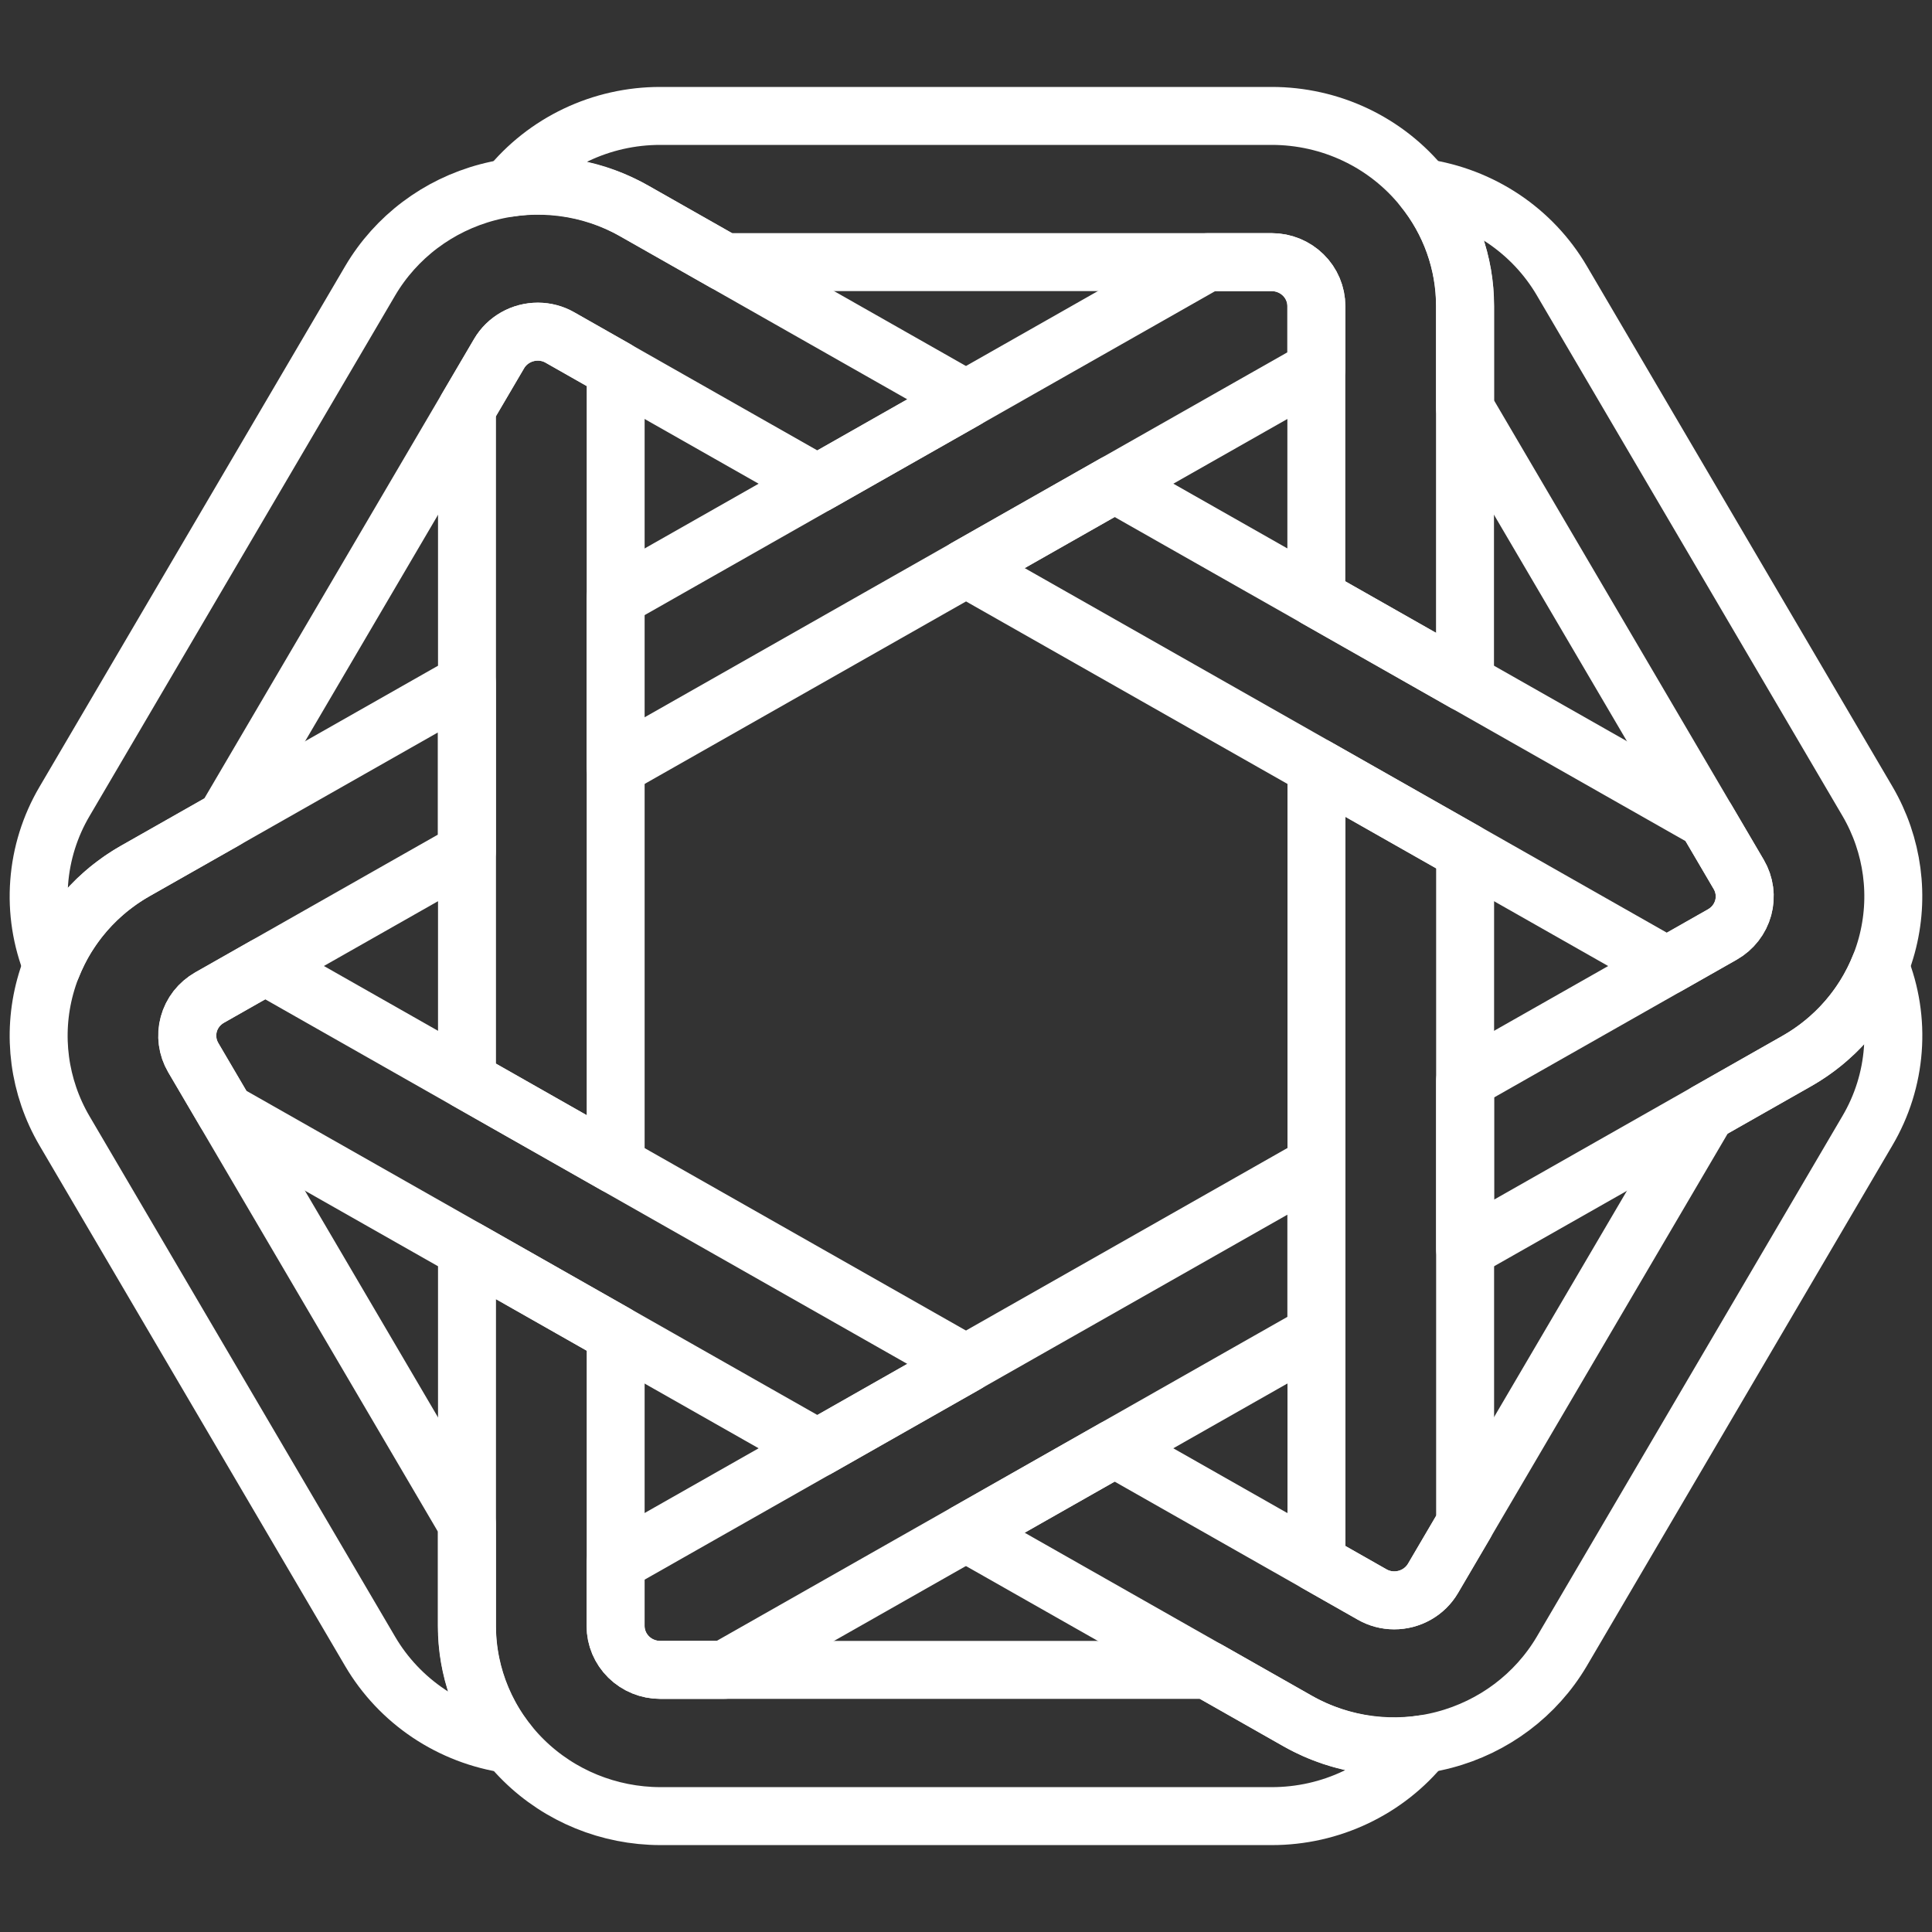
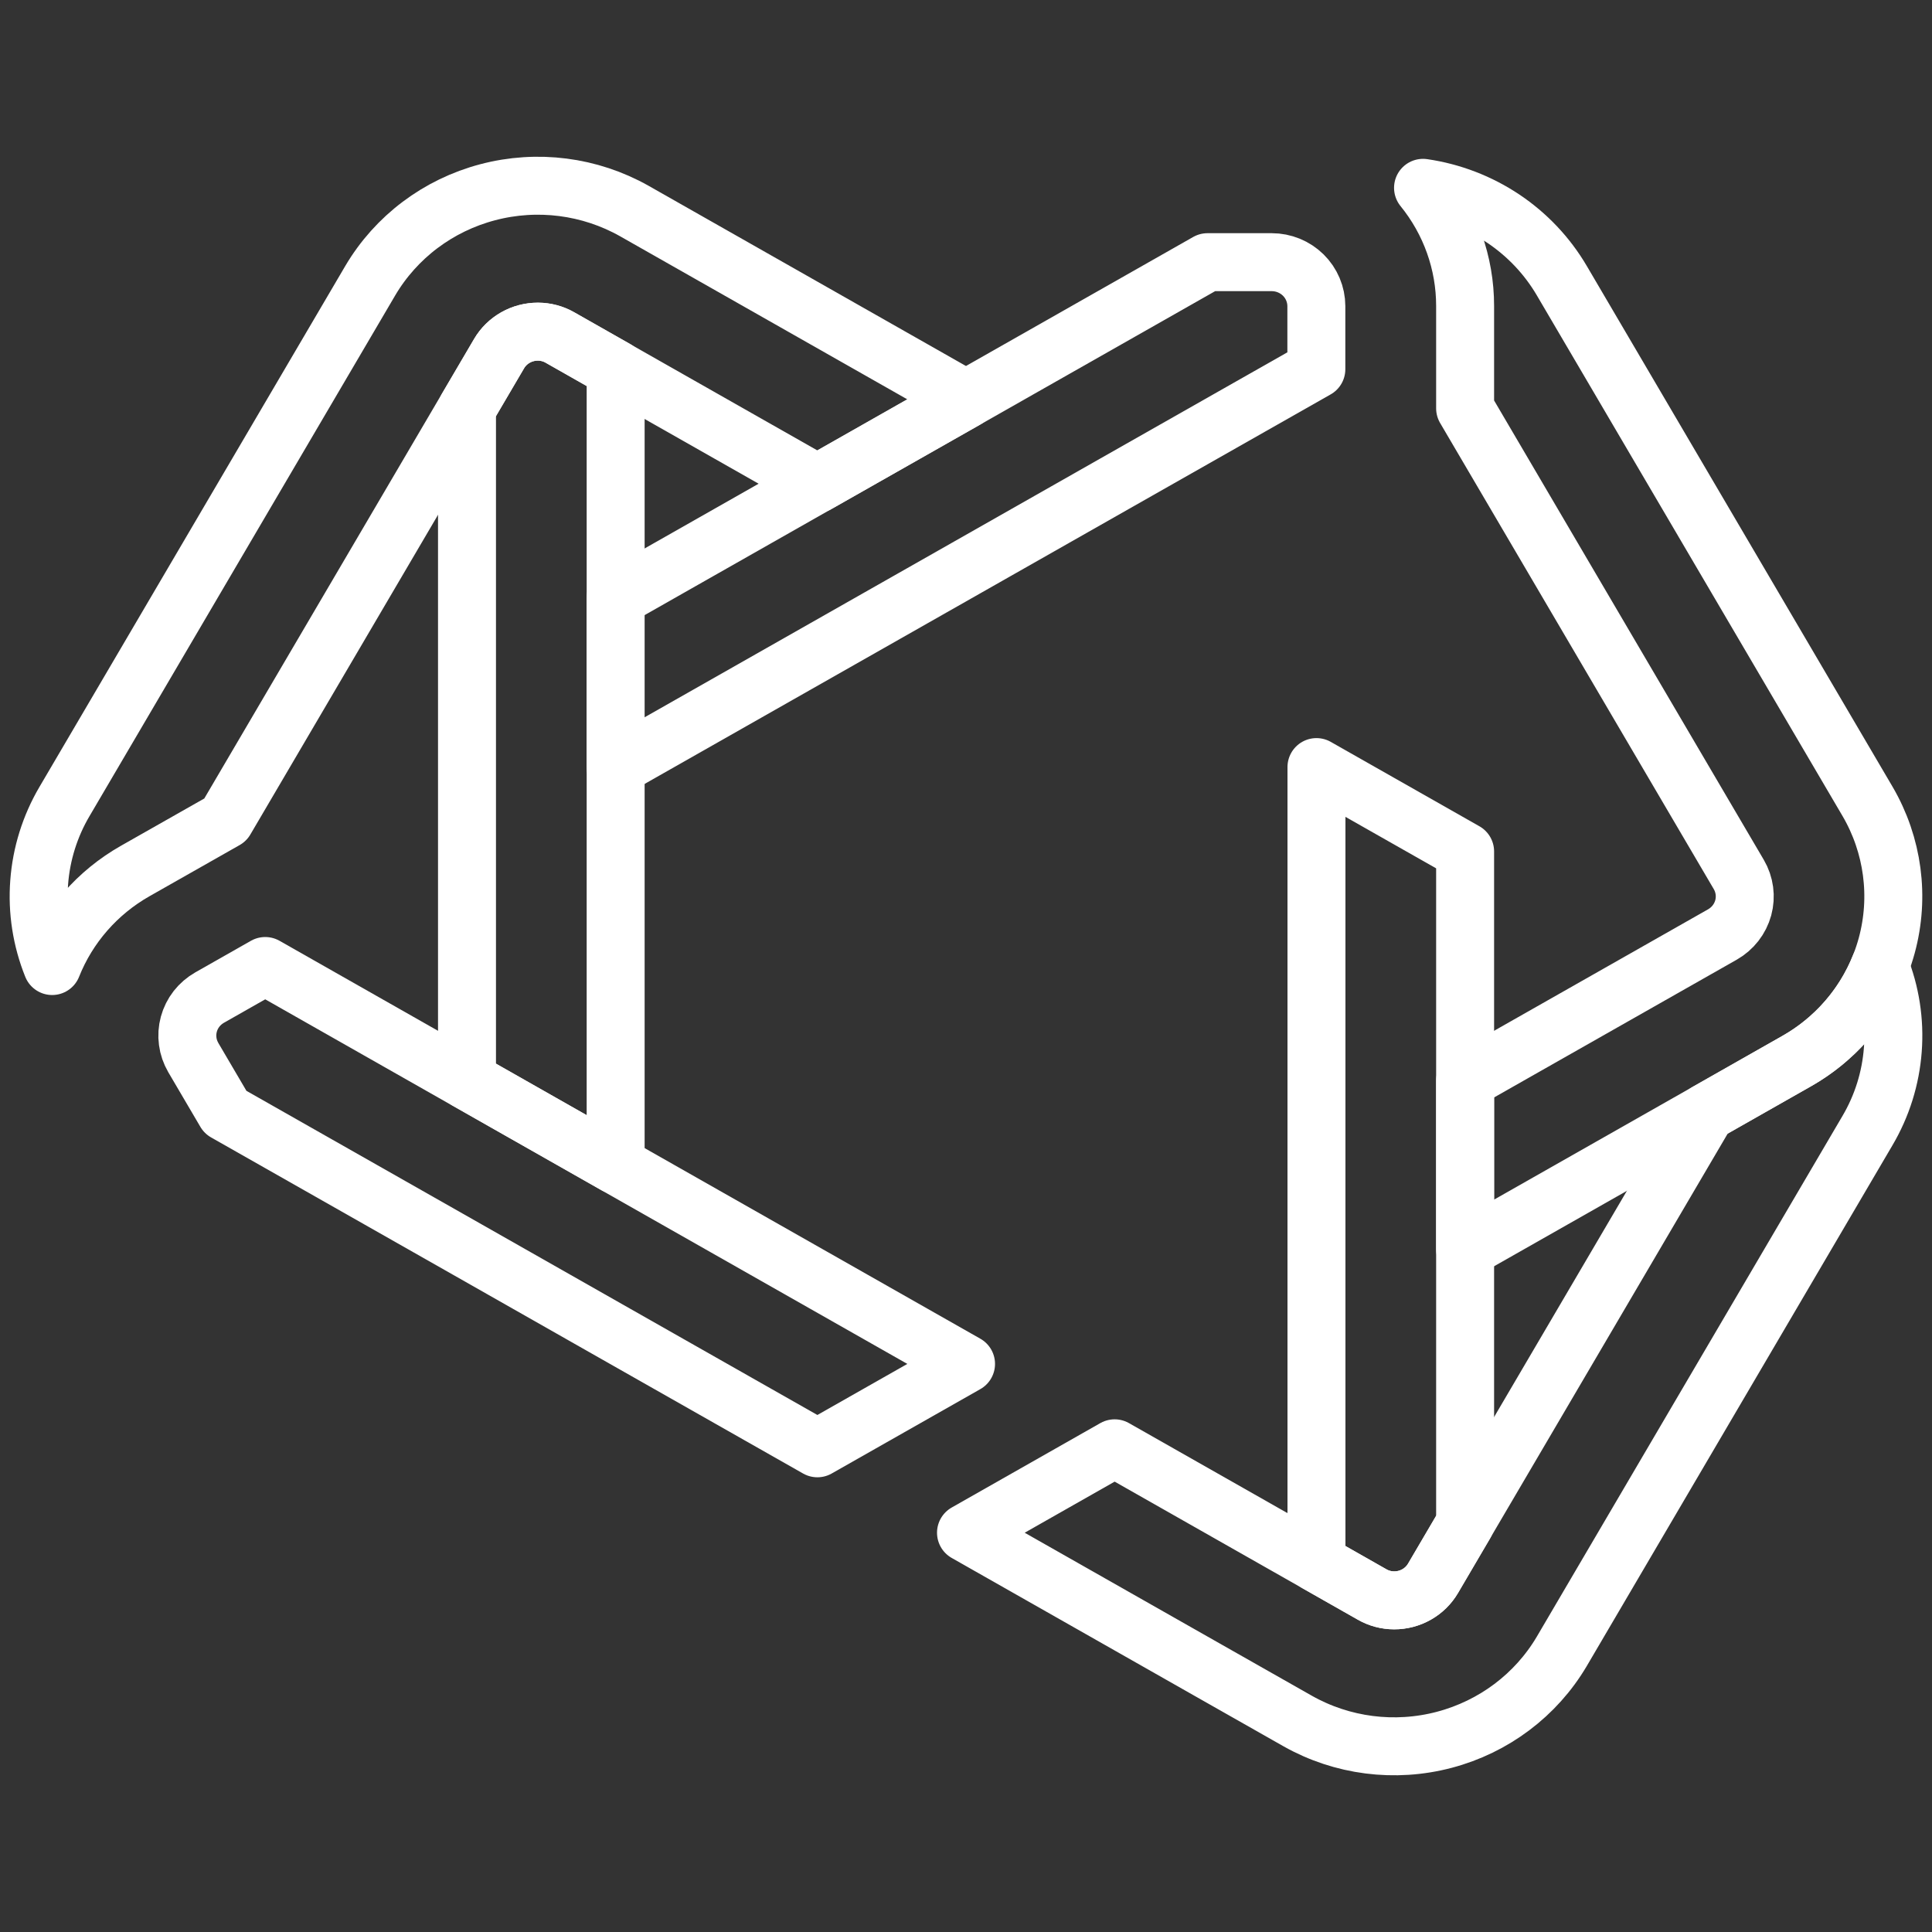
<svg xmlns="http://www.w3.org/2000/svg" width="50" height="50" viewBox="0 0 50 50" fill="none">
  <rect x="0" y="0" width="50" height="50" fill="#333333" stroke="none" />
  <path d="M14.494 8.735C14.321 8.635 14.123 8.582 13.922 8.582C13.718 8.582 13.518 8.634 13.341 8.734C13.165 8.834 13.018 8.977 12.917 9.151L12.086 10.566V27.963L15.933 30.148V9.552L14.494 8.735Z" stroke="white" stroke-width="1.5" stroke-linecap="round" stroke-linejoin="round" />
  <path d="M34.07 19.852V40.447L35.509 41.264C35.683 41.364 35.88 41.417 36.082 41.417C36.285 41.418 36.486 41.365 36.662 41.265C36.838 41.166 36.985 41.022 37.087 40.848L37.917 39.434V22.036L34.07 19.852Z" stroke="white" stroke-width="1.5" stroke-linecap="round" stroke-linejoin="round" />
-   <path d="M36.082 45.201C35.205 45.201 34.344 44.973 33.585 44.541L31.254 43.217H17.088C16.782 43.217 16.488 43.097 16.272 42.884C16.055 42.671 15.934 42.382 15.933 42.081V34.518L12.086 32.334V42.081C12.088 43.385 12.616 44.635 13.553 45.557C14.491 46.48 15.762 46.998 17.088 47.001H32.915C33.668 47.001 34.411 46.834 35.089 46.511C35.766 46.189 36.361 45.721 36.828 45.14C36.581 45.179 36.332 45.199 36.082 45.201Z" stroke="white" stroke-width="1.5" stroke-linecap="round" stroke-linejoin="round" />
-   <path d="M36.825 4.86C36.358 4.28 35.763 3.811 35.086 3.489C34.408 3.167 33.665 3 32.912 3H17.085C16.332 3 15.589 3.167 14.912 3.489C14.234 3.811 13.639 4.28 13.172 4.86C14.291 4.684 15.438 4.896 16.415 5.46L18.747 6.783H32.912C33.218 6.784 33.512 6.904 33.728 7.117C33.945 7.329 34.067 7.618 34.067 7.919V15.482L37.914 17.667V7.919C37.915 6.808 37.531 5.729 36.825 4.86Z" stroke="white" stroke-width="1.5" stroke-linecap="round" stroke-linejoin="round" />
-   <path d="M44.998 22.631L44.168 21.216L37.916 17.666L34.069 15.482L28.847 12.518L25 14.702L34.069 19.851L37.916 22.035L43.137 25L44.576 24.183C44.841 24.032 45.034 23.784 45.113 23.493C45.193 23.202 45.151 22.892 44.998 22.631Z" stroke="white" stroke-width="1.5" stroke-linecap="round" stroke-linejoin="round" />
  <path d="M15.932 30.149L12.085 27.965L6.864 25L5.425 25.817C5.294 25.892 5.179 25.991 5.086 26.109C4.994 26.227 4.926 26.363 4.887 26.507C4.848 26.651 4.838 26.801 4.858 26.949C4.877 27.097 4.927 27.239 5.002 27.369L5.833 28.784L12.085 32.333L15.932 34.518L21.154 37.482L25.001 35.298L15.932 30.149Z" stroke="white" stroke-width="1.5" stroke-linecap="round" stroke-linejoin="round" />
  <path d="M48.65 25C48.238 26.037 47.48 26.904 46.499 27.46L44.168 28.784L37.916 39.433L37.085 40.848C36.983 41.021 36.837 41.165 36.66 41.265C36.484 41.365 36.284 41.417 36.08 41.417C35.879 41.417 35.681 41.364 35.507 41.264L34.069 40.447L28.847 37.482L25 39.667L31.252 43.217L33.584 44.54C34.733 45.189 36.098 45.364 37.378 45.026C38.658 44.689 39.751 43.867 40.417 42.74L48.33 29.26C48.707 28.62 48.931 27.904 48.986 27.166C49.042 26.428 48.927 25.688 48.65 25Z" stroke="white" stroke-width="1.5" stroke-linecap="round" stroke-linejoin="round" />
  <path d="M18.748 6.785L16.416 5.461C15.266 4.812 13.902 4.637 12.622 4.975C11.341 5.312 10.249 6.134 9.583 7.262L1.67 20.741C1.293 21.381 1.069 22.097 1.014 22.835C0.958 23.573 1.073 24.313 1.35 25.001C1.762 23.965 2.52 23.097 3.5 22.541L5.832 21.218L12.084 10.568L12.915 9.153C13.017 8.98 13.163 8.836 13.34 8.736C13.516 8.636 13.716 8.584 13.92 8.584C14.121 8.585 14.319 8.637 14.493 8.737L15.931 9.554L21.153 12.519L25 10.335L18.748 6.785Z" stroke="white" stroke-width="1.5" stroke-linecap="round" stroke-linejoin="round" />
-   <path d="M12.082 42.082V39.434L5.83 28.785L4.999 27.37C4.923 27.241 4.874 27.098 4.854 26.95C4.834 26.802 4.844 26.652 4.884 26.508C4.923 26.364 4.991 26.229 5.083 26.11C5.175 25.992 5.291 25.893 5.422 25.818L6.861 25.001L12.082 22.037V17.668L5.83 21.218L3.498 22.542C2.351 23.195 1.514 24.27 1.171 25.529C0.828 26.789 1.006 28.131 1.667 29.262L9.581 42.741C9.957 43.381 10.475 43.929 11.096 44.345C11.718 44.761 12.427 45.033 13.171 45.141C12.465 44.272 12.081 43.194 12.082 42.082Z" stroke="white" stroke-width="1.5" stroke-linecap="round" stroke-linejoin="round" />
  <path d="M32.912 6.785H31.25L24.998 10.335L21.151 12.519L15.93 15.484V19.853L24.998 14.704L28.845 12.519L34.067 9.555V7.921C34.066 7.62 33.944 7.331 33.728 7.118C33.511 6.905 33.218 6.785 32.912 6.785Z" stroke="white" stroke-width="1.5" stroke-linecap="round" stroke-linejoin="round" />
-   <path d="M24.998 35.297L21.151 37.482L15.93 40.446V42.08C15.93 42.381 16.052 42.67 16.268 42.883C16.485 43.096 16.779 43.216 17.085 43.216H18.746L24.998 39.666L28.845 37.482L34.067 34.517V30.148L24.998 35.297Z" stroke="white" stroke-width="1.5" stroke-linecap="round" stroke-linejoin="round" />
  <path d="M48.332 20.74L40.418 7.261C40.042 6.621 39.524 6.073 38.903 5.657C38.281 5.242 37.572 4.969 36.828 4.861C37.534 5.73 37.918 6.809 37.917 7.92V10.568L44.169 21.217L45 22.632C45.153 22.893 45.194 23.203 45.115 23.494C45.035 23.785 44.842 24.033 44.577 24.184L43.138 25.001L37.917 27.965V32.334L44.169 28.784L46.501 27.46C47.648 26.807 48.485 25.732 48.828 24.473C49.171 23.213 48.993 21.871 48.332 20.74Z" stroke="white" stroke-width="1.5" stroke-linecap="round" stroke-linejoin="round" />
</svg>